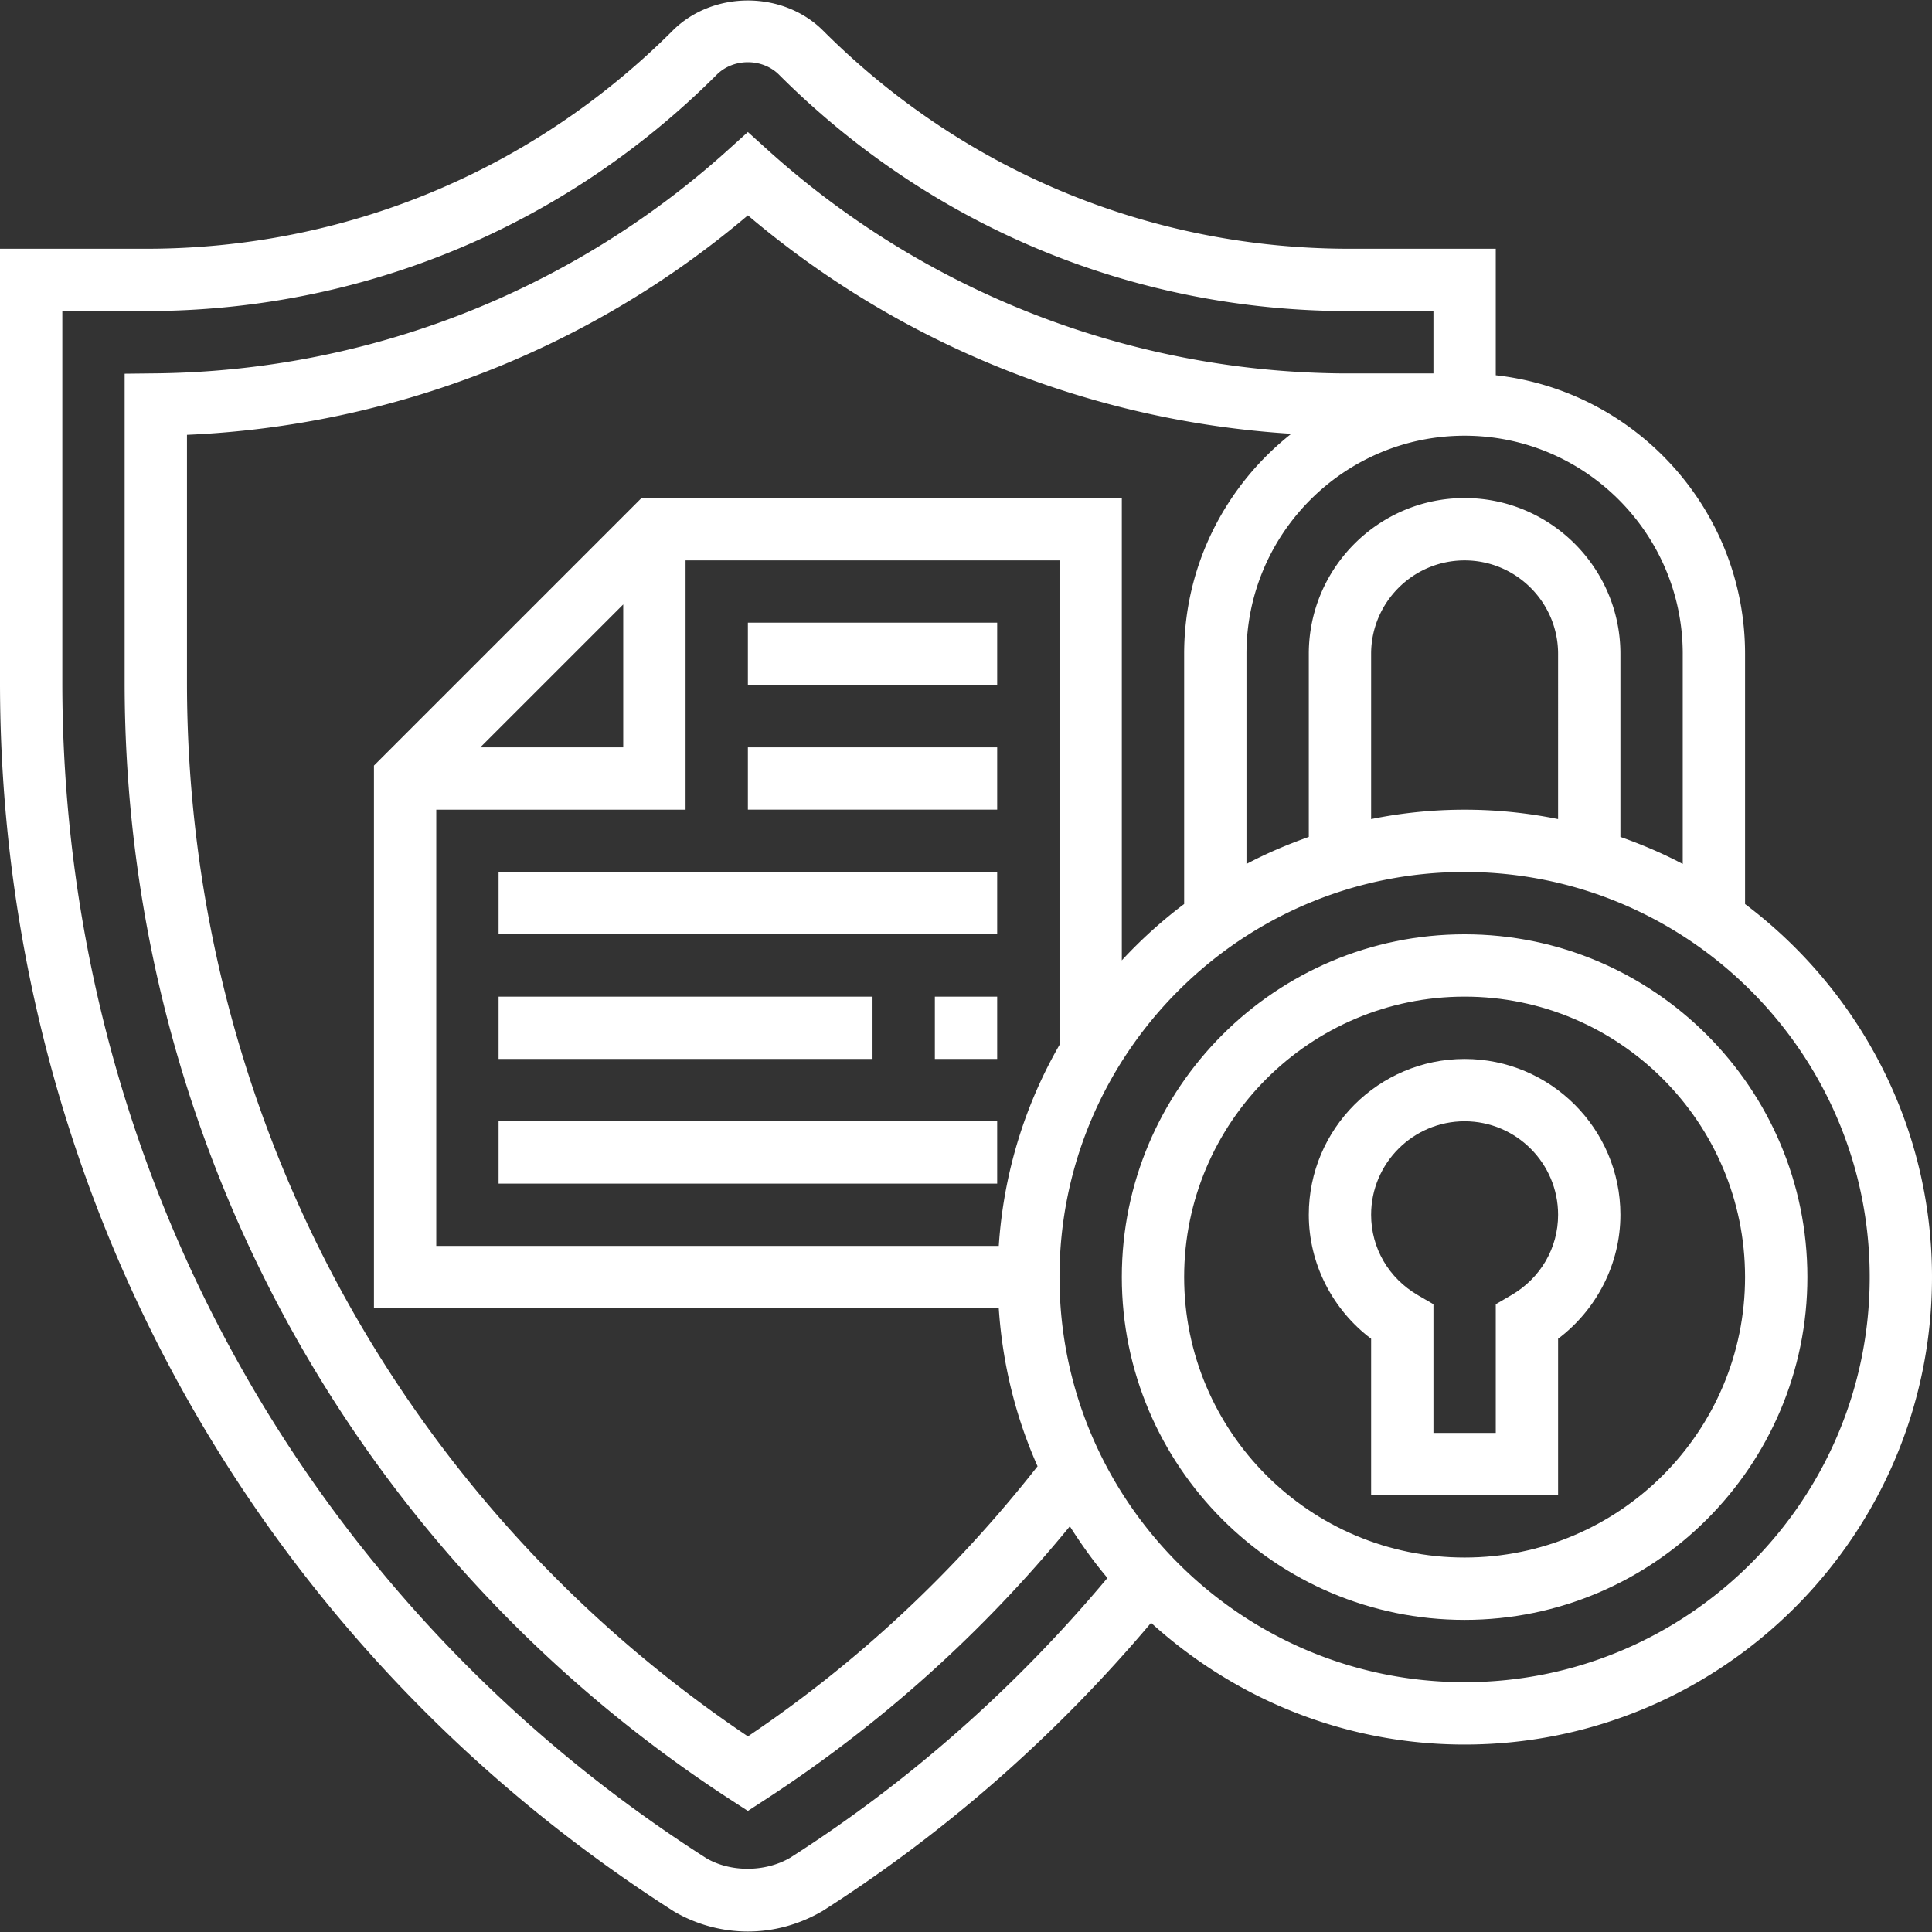
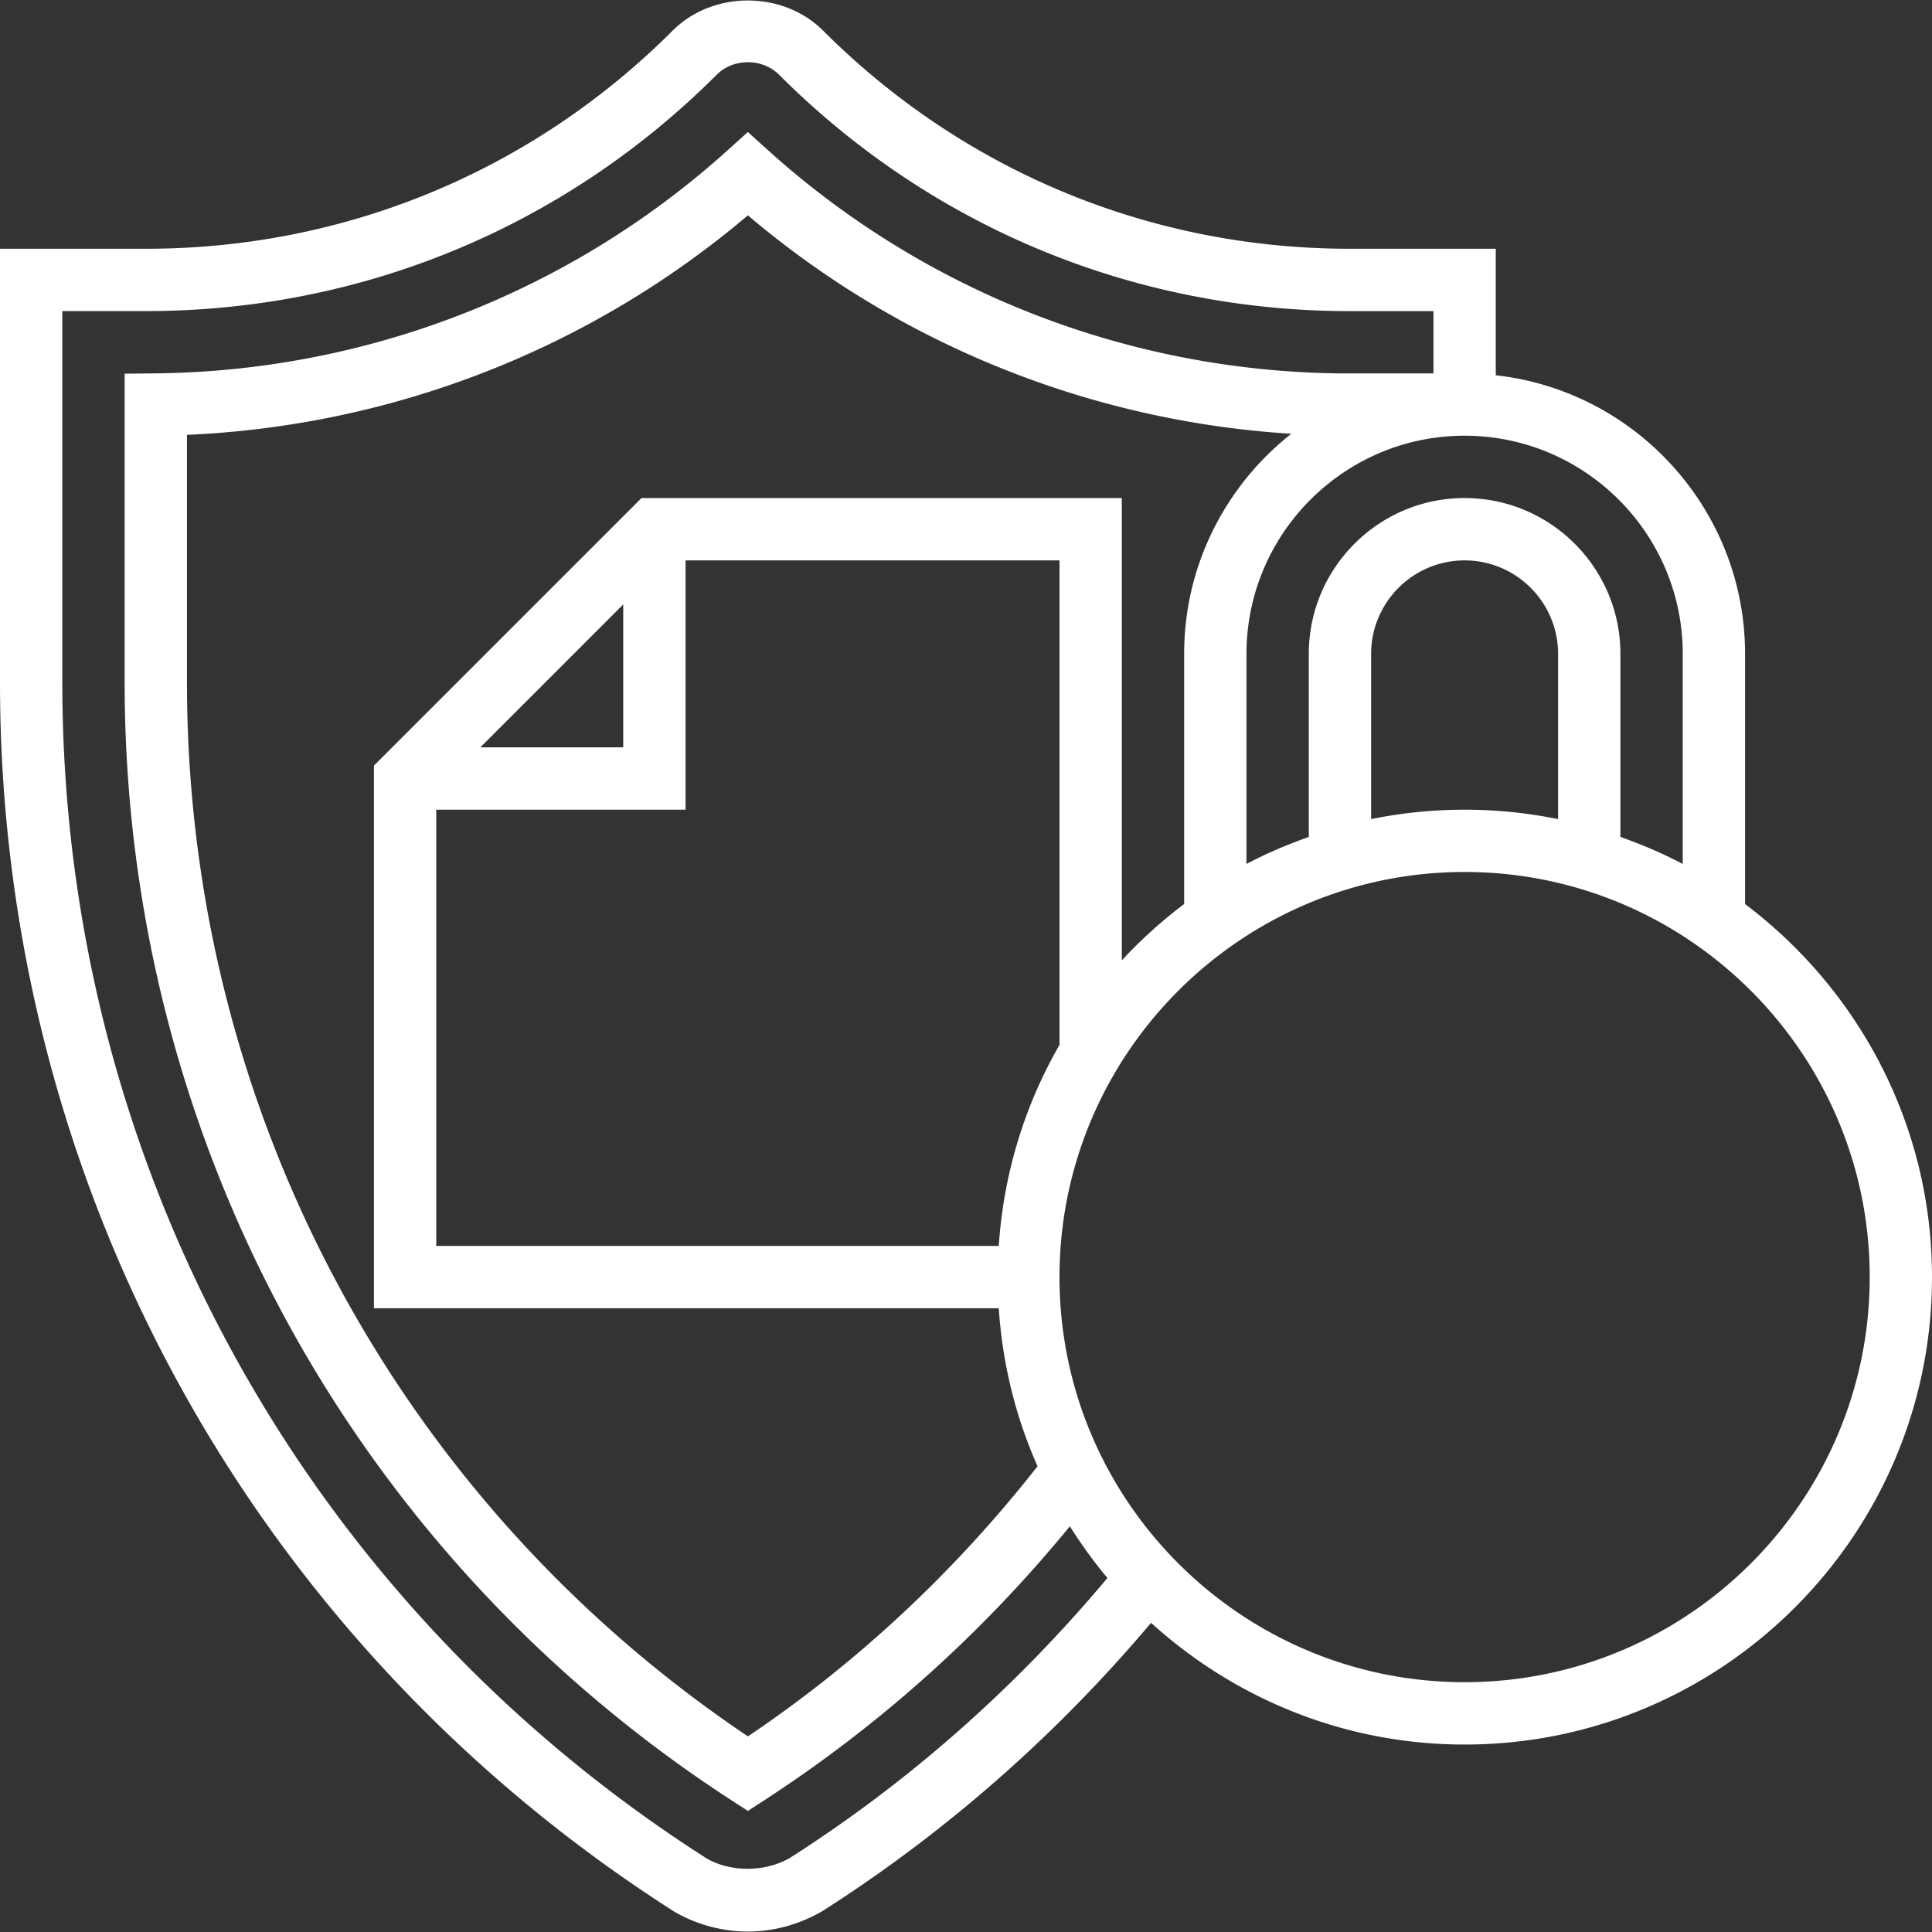
<svg xmlns="http://www.w3.org/2000/svg" width="512" height="512" x="0" y="0" viewBox="0 0 511.992 511.992" style="enable-background:new 0 0 512 512" xml:space="preserve" class="">
  <rect x="0" y="0" width="511.992" height="511.992" fill="#333333" stroke="none" />
  <g>
-     <path d="M198.194 165.017h66.065v16.516h-66.065zM198.194 198.05h66.065v16.516h-66.065zM132.129 231.082h132.129v16.516H132.129zM247.742 264.114h16.516v16.516h-16.516zM132.129 264.114h99.097v16.516h-99.097zM132.129 297.146h132.129v16.516H132.129z" fill="#ffffff" opacity="1" data-original="#000000" />
    <path d="M462.452 239.579v-66.296c0-38.185-28.961-69.715-66.065-73.835V65.921h-38.706c-52.711 0-102.276-20.53-139.553-57.806-10.661-10.645-29.209-10.653-39.87 0-37.285 37.277-86.85 57.806-139.553 57.806H0v114.977c0 132.509 66.676 254.2 178.647 325.673 5.929 3.46 12.684 5.293 19.547 5.293s13.618-1.833 19.828-5.459c32.677-20.86 61.878-46.551 87.023-76.346 22 19.968 51.093 32.256 83.076 32.256 68.302 0 123.871-55.569 123.871-123.871.008-40.406-19.522-76.246-49.54-98.865zm-16.517-66.304v55.684c-5.277-2.799-10.818-5.145-16.516-7.168v-48.516c0-22.767-18.523-41.29-41.29-41.29s-41.29 18.523-41.29 41.29v48.516c-5.698 2.023-11.239 4.369-16.516 7.168v-55.684c0-31.876 25.939-57.806 57.806-57.806s57.806 25.939 57.806 57.806zm-33.032 43.793a124.346 124.346 0 0 0-49.548 0v-43.784c0-13.659 11.115-24.774 24.774-24.774s24.774 11.115 24.774 24.774zM264.679 330.179H115.613V214.566h66.065v-66.065h99.097v128.396c-9.151 15.897-14.816 33.983-16.096 53.282zM127.29 198.05l37.871-37.871v37.871zm42.711-66.065-70.904 70.904v143.806h165.582c.983 14.815 4.517 28.928 10.281 41.877-21.867 27.821-47.575 51.943-76.759 71.581-93.191-62.655-148.653-166.64-148.653-279.255v-65.66c54.71-2.387 106.958-22.825 148.645-58.17 40.481 34.329 90.938 54.561 144.004 57.889-17.259 13.626-28.391 34.676-28.391 58.318v66.296a124.786 124.786 0 0 0-16.516 14.931V131.985zm39.415 360.324c-6.805 3.964-15.93 3.799-22.173.173C80.343 424.221 16.516 307.75 16.516 180.898V82.437h22.189c57.121 0 110.831-22.247 151.23-62.637 4.418-4.418 12.098-4.418 16.516 0 40.407 40.398 94.109 62.646 151.23 62.646h22.189v16.516l-24.683-.008c-56.105-.595-109.898-21.537-151.469-58.979l-5.525-4.988-5.525 4.98C151.09 77.408 97.297 98.35 41.199 98.945l-8.167.091v81.862c0 120.031 60.053 230.722 160.661 296.093l4.501 2.915 4.501-2.923c30.555-19.869 57.674-44.238 80.822-72.506 3.031 4.781 6.317 9.373 9.959 13.692-24.313 29.051-52.613 54.057-84.06 74.14zm178.713-46.518c-59.194 0-107.355-48.161-107.355-107.355s48.161-107.355 107.355-107.355 107.355 48.161 107.355 107.355-48.161 107.355-107.355 107.355z" fill="#ffffff" opacity="1" data-original="#000000" />
-     <path d="M388.129 247.598c-50.085 0-90.839 40.754-90.839 90.839s40.754 90.839 90.839 90.839 90.839-40.754 90.839-90.839-40.754-90.839-90.839-90.839zm0 165.161c-40.985 0-74.323-33.338-74.323-74.323s33.338-74.323 74.323-74.323 74.323 33.338 74.323 74.323-33.338 74.323-74.323 74.323z" fill="#ffffff" opacity="1" data-original="#000000" />
-     <path d="M388.129 280.63c-22.767 0-41.29 18.523-41.29 41.29 0 12.907 6.227 25.105 16.516 32.859v41.464h49.548v-41.464c10.29-7.754 16.516-19.951 16.516-32.859 0-22.759-18.522-41.29-41.29-41.29zm12.362 62.605-4.104 2.395v34.106h-16.516V345.63l-4.104-2.387c-7.771-4.525-12.412-12.494-12.412-21.322 0-13.659 11.115-24.774 24.774-24.774s24.774 11.115 24.774 24.774c0 8.827-4.641 16.796-12.412 21.314z" fill="#ffffff" opacity="1" data-original="#000000" />
  </g>
</svg>